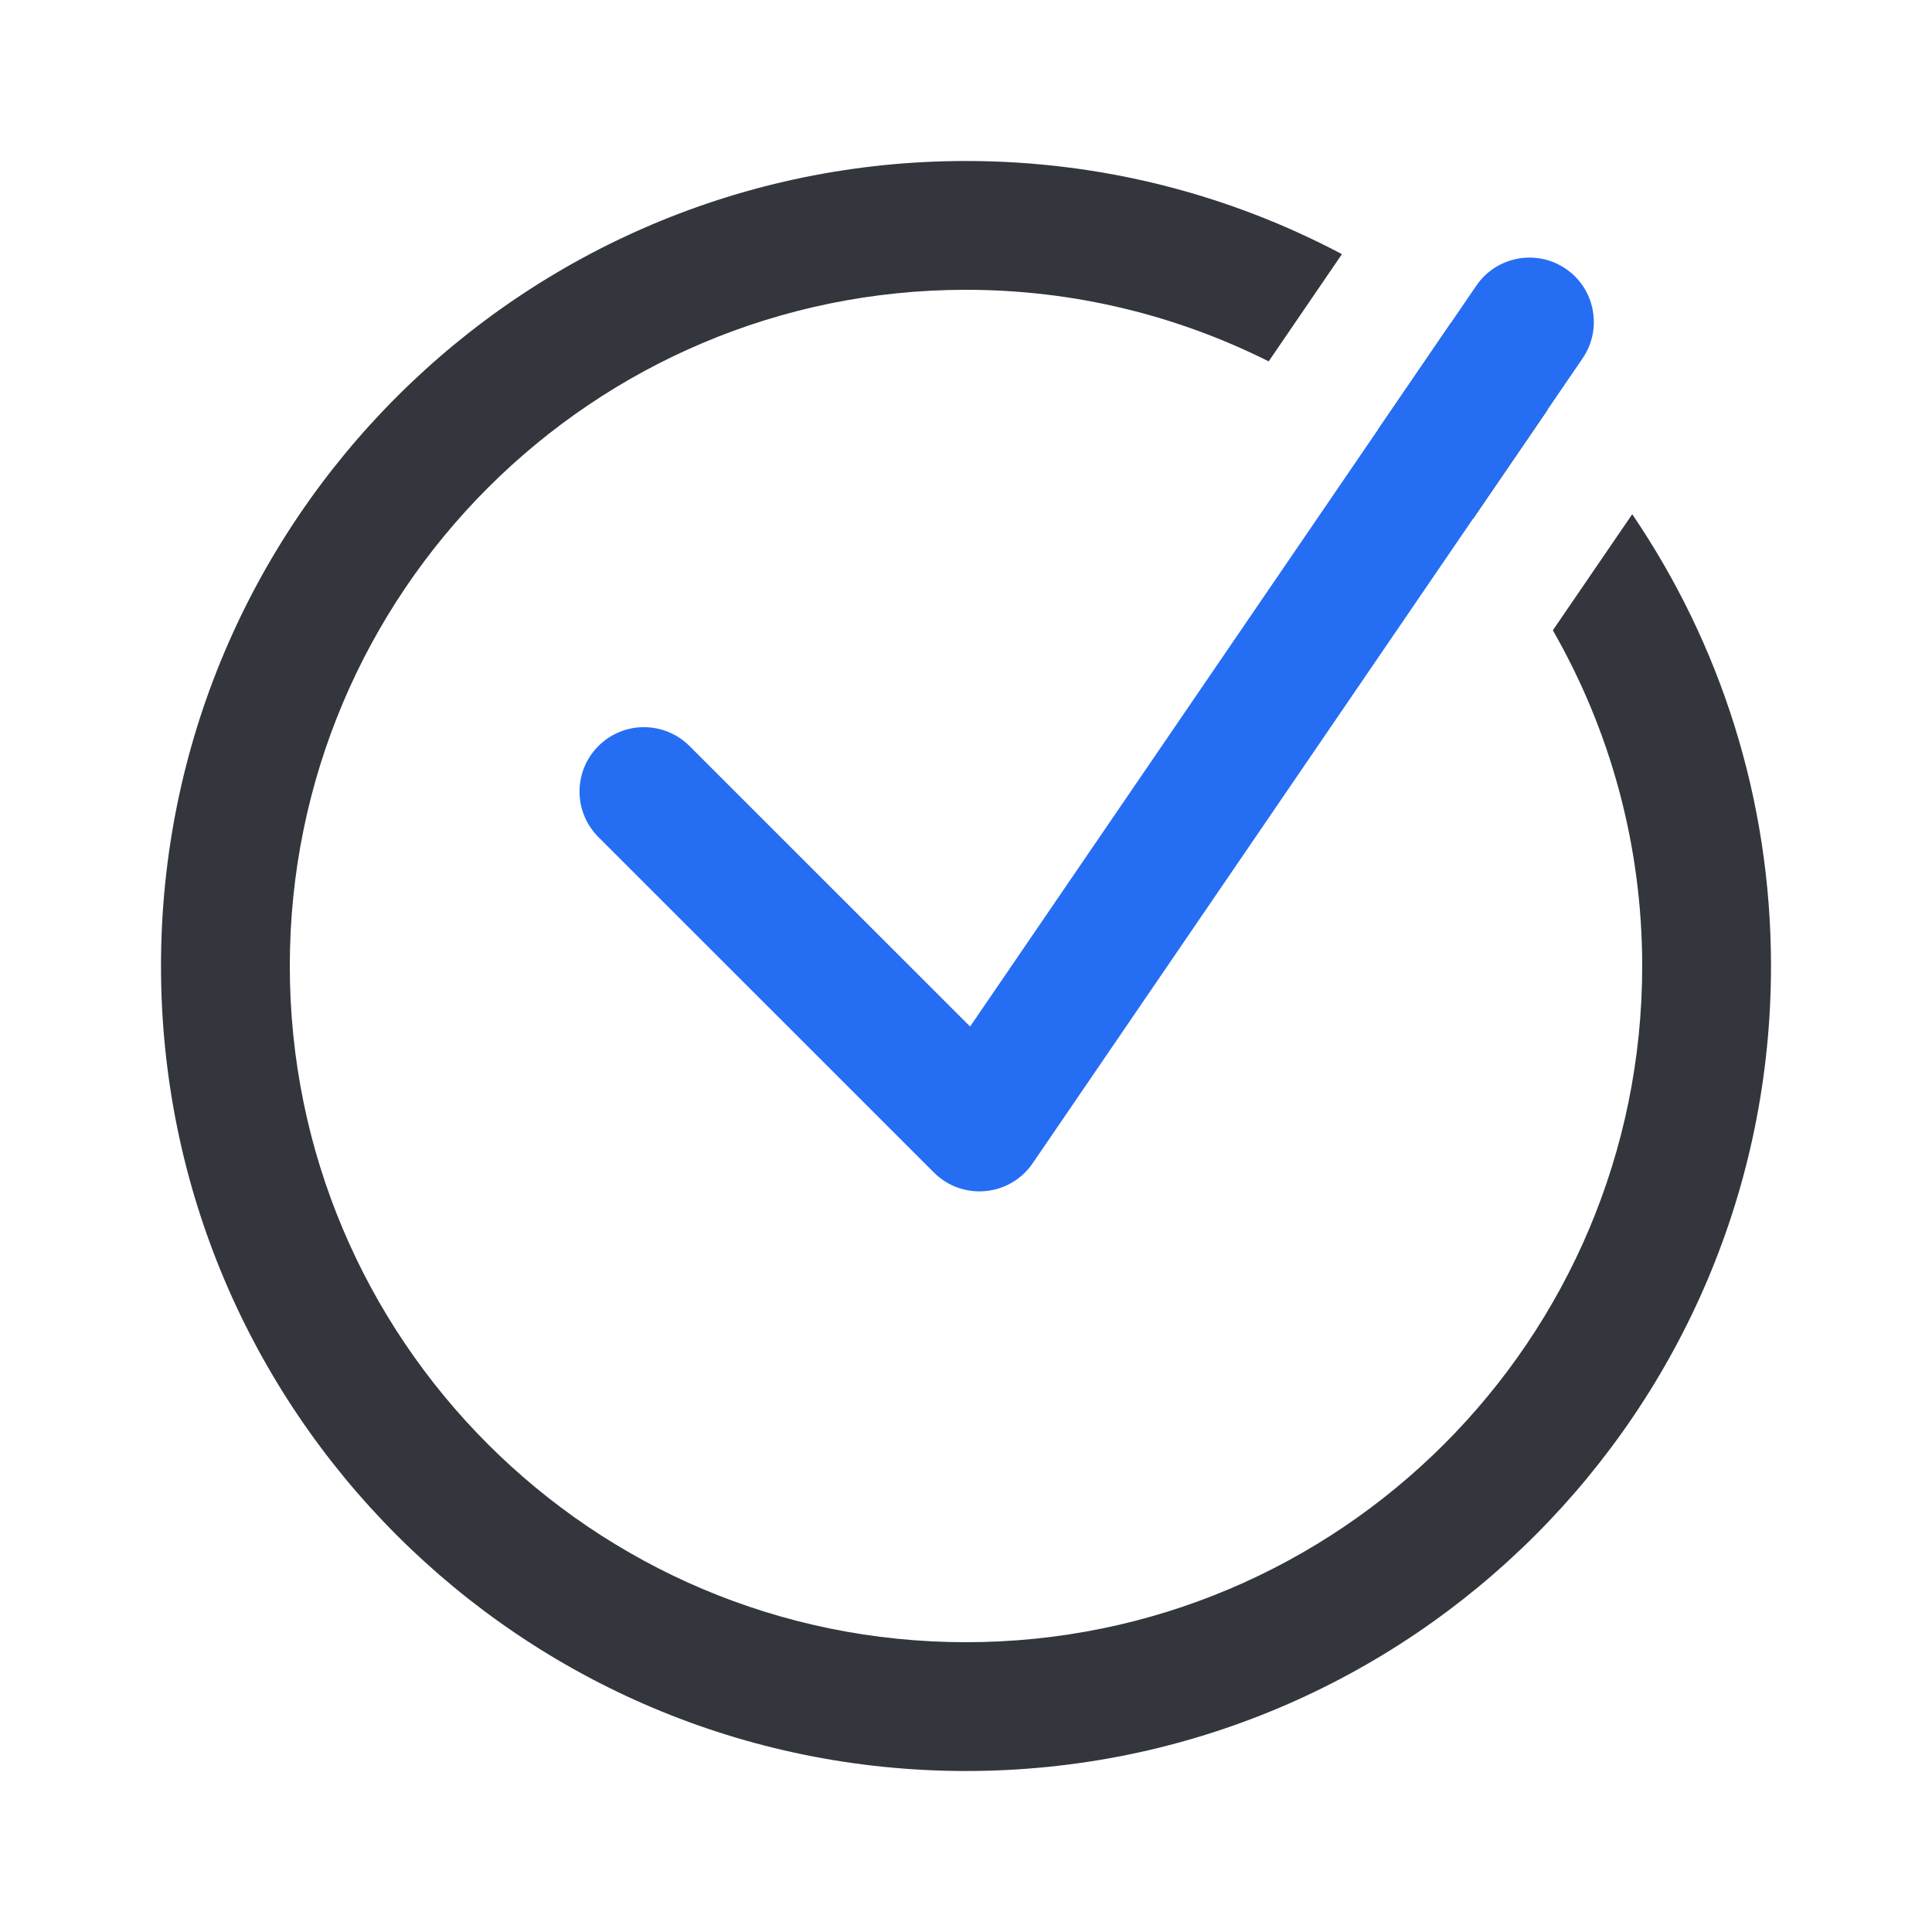
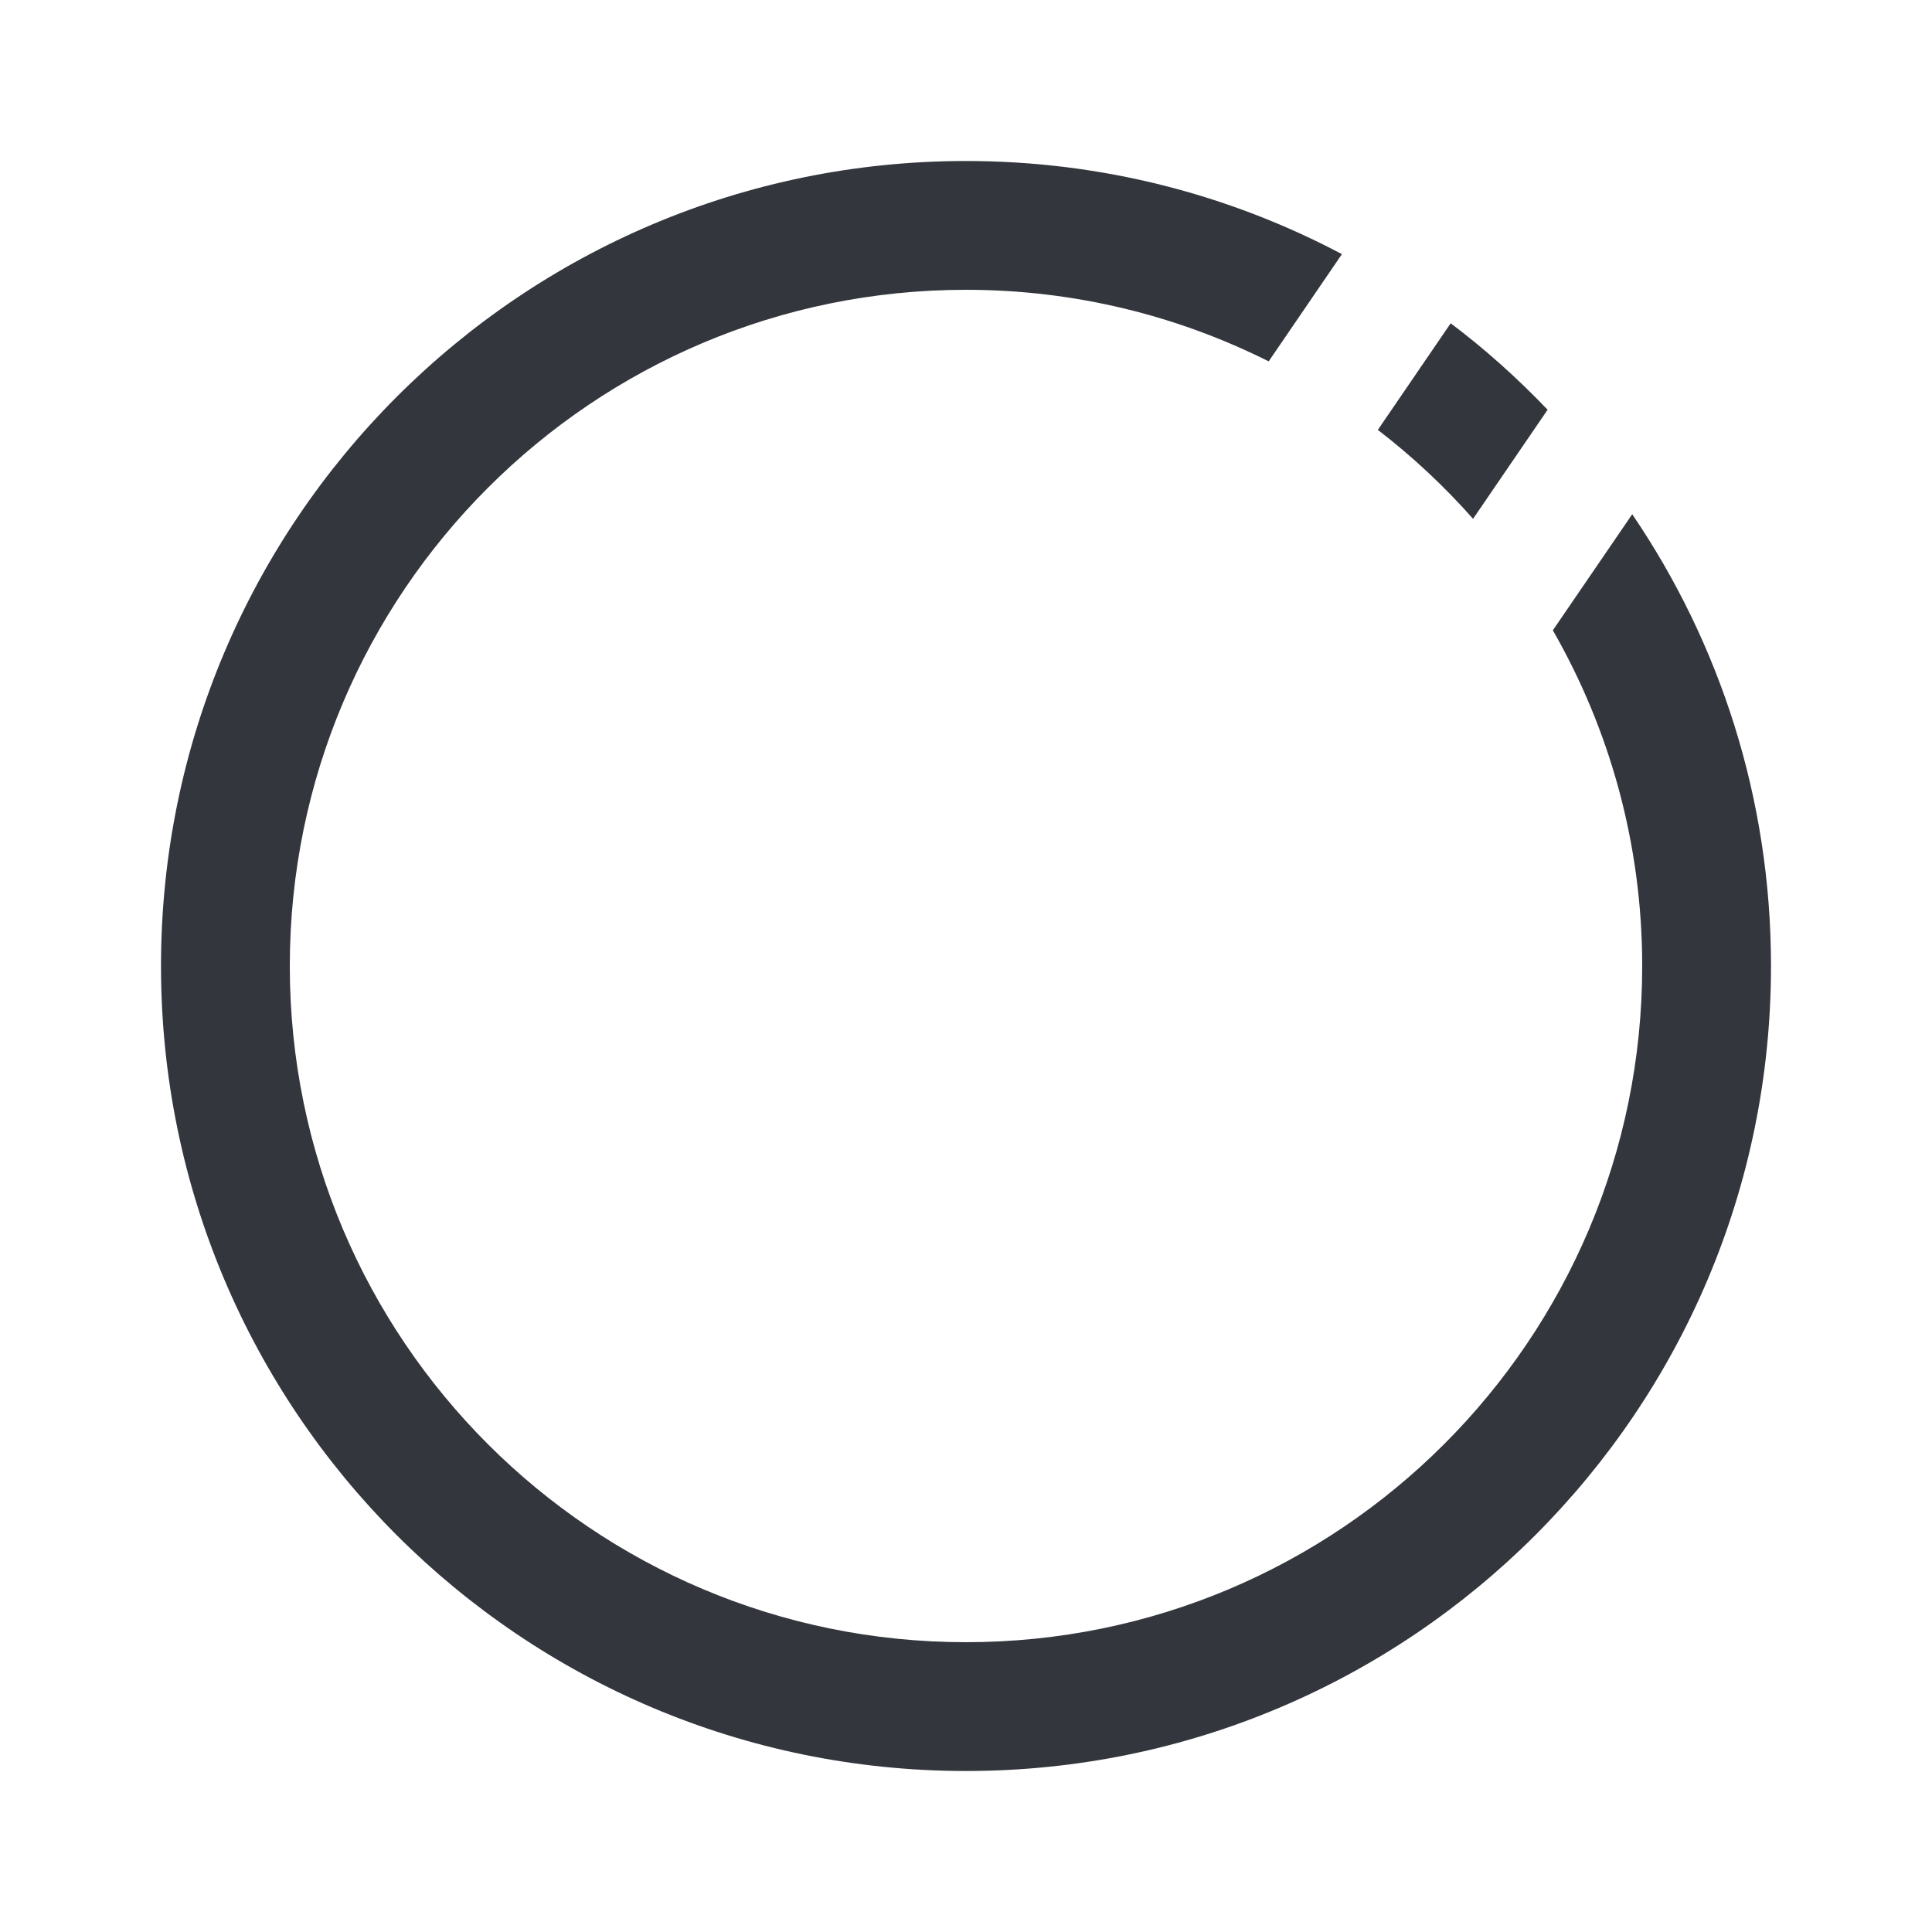
<svg xmlns="http://www.w3.org/2000/svg" width="24" height="24" viewBox="0 0 24 24" fill="none">
  <path d="M12 2C13.687 2 15.276 2.419 16.67 3.157L15.76 4.489C14.628 3.922 13.352 3.6 12 3.6C7.361 3.6 3.6 7.361 3.6 12C3.6 16.639 7.361 20.4 12 20.4C16.639 20.4 20.4 16.639 20.4 12C20.4 10.482 19.995 9.059 19.29 7.83L20.276 6.388C21.364 7.988 22 9.919 22 12C22 17.523 17.523 22 12 22C6.477 22 2 17.523 2 12C2 6.477 6.477 2 12 2ZM18.021 4.016C18.452 4.34 18.853 4.701 19.225 5.09L18.299 6.445C17.941 6.04 17.545 5.67 17.116 5.34L18.021 4.016Z" fill="#33363D" />
-   <path fill-rule="evenodd" clip-rule="evenodd" d="M19.451 3.339C19.815 3.588 19.909 4.086 19.66 4.451L12.828 14.451C12.694 14.648 12.479 14.774 12.242 14.796C12.005 14.819 11.77 14.734 11.602 14.566L7.434 10.399C7.121 10.087 7.121 9.58 7.433 9.268C7.746 8.955 8.252 8.955 8.565 9.267L12.051 12.752L18.339 3.549C18.588 3.184 19.086 3.09 19.451 3.339Z" fill="#256EF4" />
</svg>